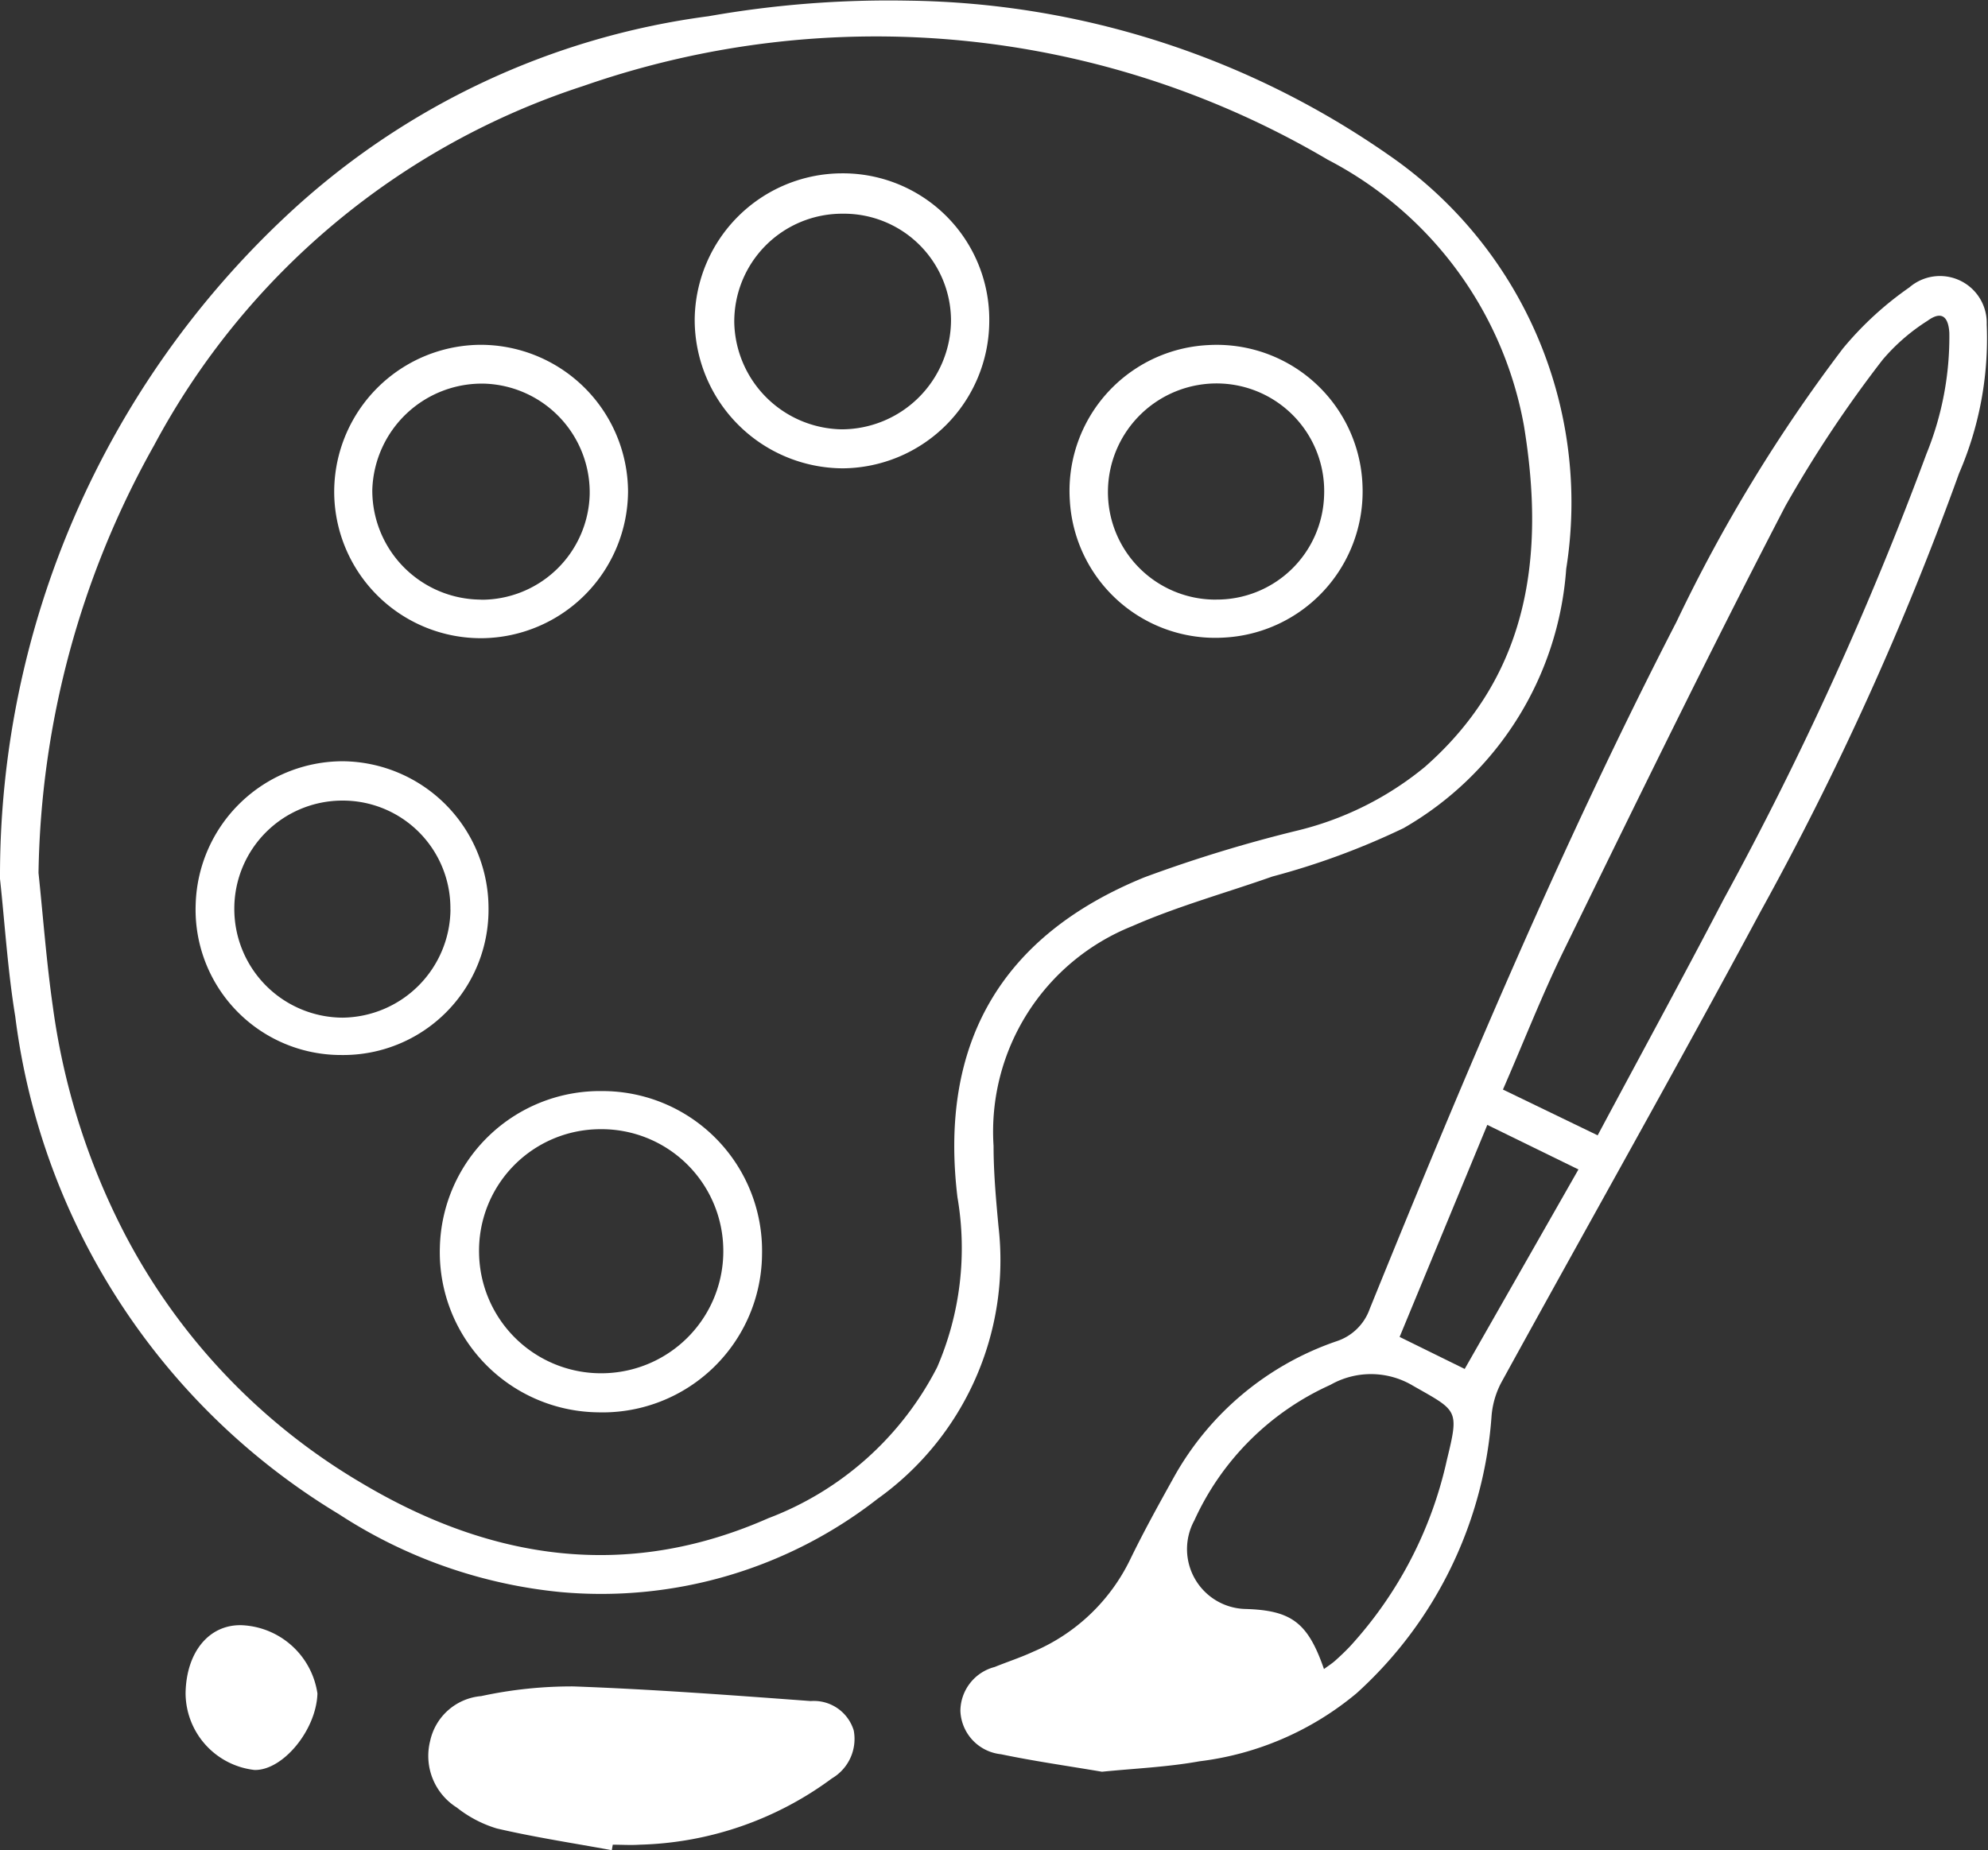
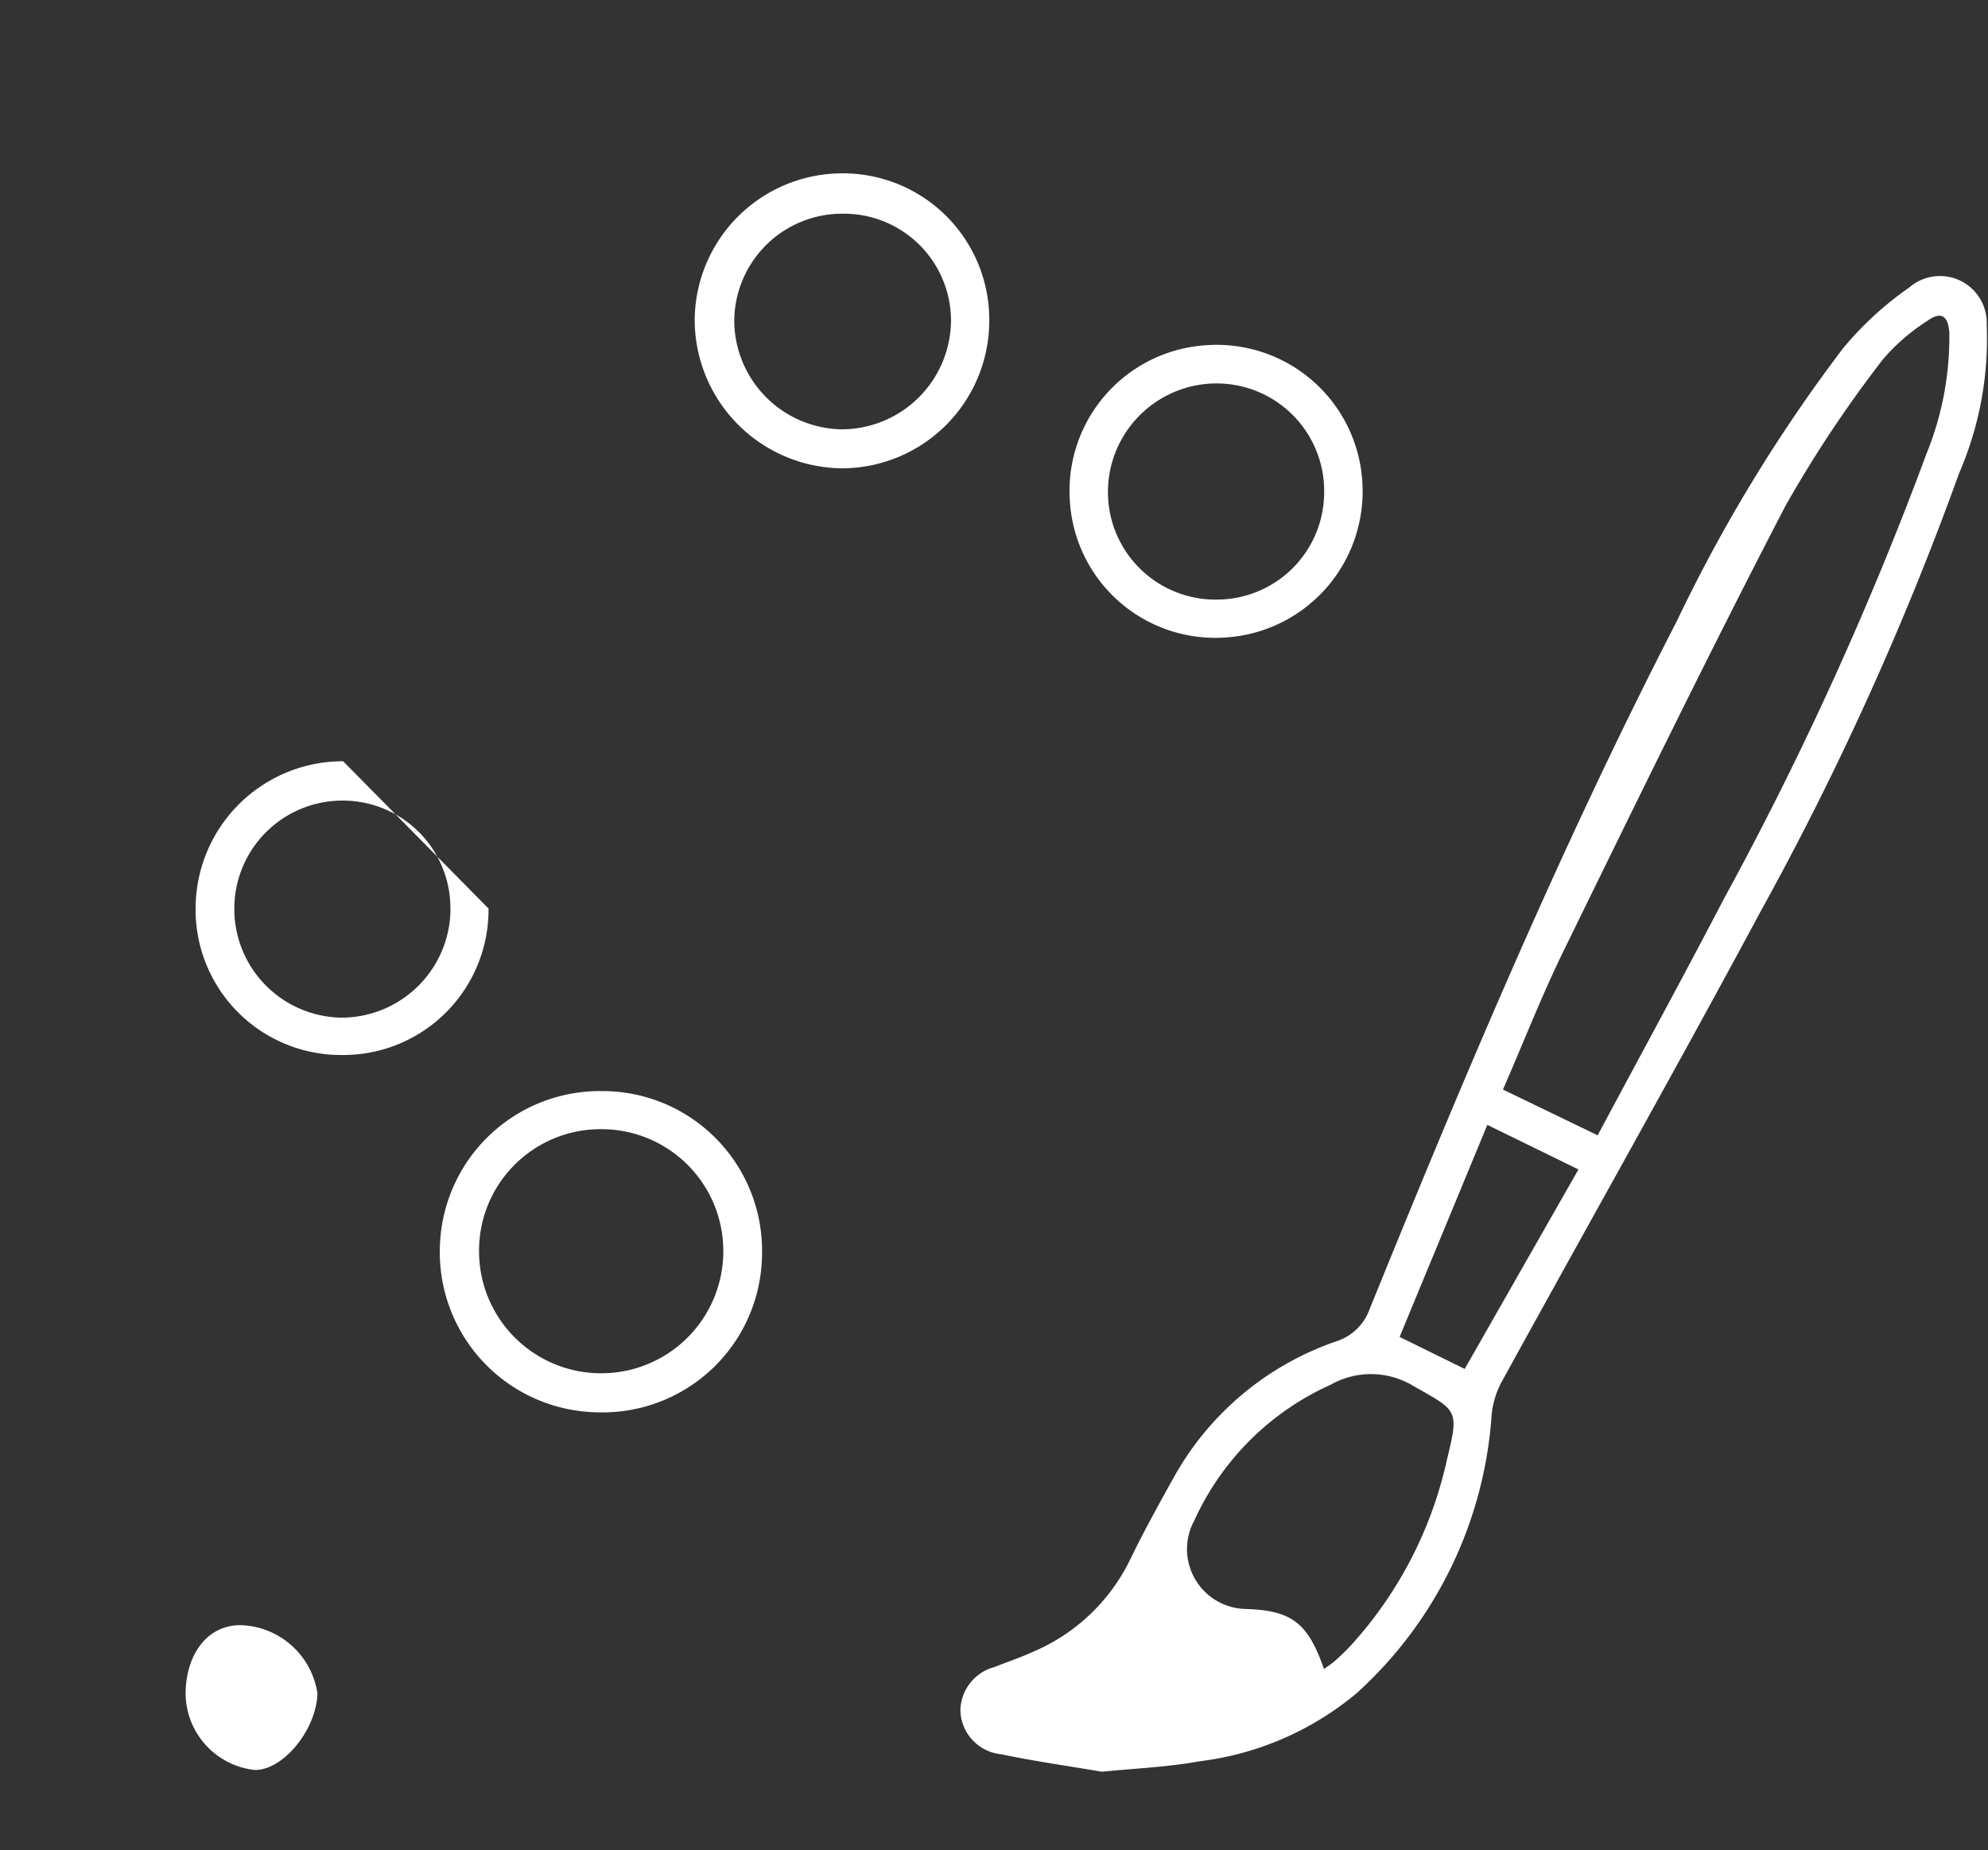
<svg xmlns="http://www.w3.org/2000/svg" width="52.137" height="48.533" viewBox="0 0 52.137 48.533">
  <rect x="0" y="0" width="52.137" height="48.533" fill="#333333" stroke="none" />
  <g id="Gruppe_590" data-name="Gruppe 590" transform="translate(-1460.019 86.241)">
-     <path id="Pfad_366" data-name="Pfad 366" d="M1460.019-63.188a23.709,23.709,0,0,1,7.563-17.441,19.988,19.988,0,0,1,11.018-5.186,27.194,27.194,0,0,1,5.233-.409,22.51,22.51,0,0,1,12.621,4.06,11.068,11.068,0,0,1,4.64,10.847,8.536,8.536,0,0,1-4.266,6.8,19.478,19.478,0,0,1-3.44,1.269c-1.225.432-2.486.779-3.672,1.3a5.806,5.806,0,0,0-3.64,5.767c0,.7.064,1.409.129,2.109a7.694,7.694,0,0,1-3.172,7.149,11.778,11.778,0,0,1-8.292,2.447,12.929,12.929,0,0,1-5.832-2.044,17.836,17.836,0,0,1-8.49-13.057C1460.223-60.773,1460.148-61.985,1460.019-63.188Zm1.01-.155c.122,1.168.209,2.341.375,3.5a18.234,18.234,0,0,0,1.887,5.971,16.357,16.357,0,0,0,6.2,6.528c3.4,2.03,6.96,2.57,10.678.929a8.258,8.258,0,0,0,4.429-3.964,7.876,7.876,0,0,0,.531-4.456c-.485-4.027,1.137-6.856,4.9-8.391a36.468,36.468,0,0,1,3.988-1.221,8.358,8.358,0,0,0,3.37-1.676c2.76-2.425,3.15-5.584,2.6-8.943a9.827,9.827,0,0,0-5.145-6.985,23.318,23.318,0,0,0-19.526-1.934,19.635,19.635,0,0,0-11.255,9.424A23.611,23.611,0,0,0,1461.029-63.343Z" fill="#fff" />
    <path id="Pfad_367" data-name="Pfad 367" d="M1505.342-35.04c-.908-.154-1.785-.278-2.649-.459a1.189,1.189,0,0,1-1.064-1.136,1.2,1.2,0,0,1,.9-1.153c.335-.136.68-.248,1.009-.4a4.991,4.991,0,0,0,2.54-2.412c.362-.747.766-1.475,1.169-2.2a7.756,7.756,0,0,1,4.243-3.531,1.374,1.374,0,0,0,.875-.853c2.475-6.1,5.028-12.167,8.046-18.024a41.051,41.051,0,0,1,4.365-7.169,8.7,8.7,0,0,1,1.741-1.6,1.227,1.227,0,0,1,2.028.972,8.883,8.883,0,0,1-.725,3.906,79.607,79.607,0,0,1-5.209,11.5c-2.223,4.142-4.537,8.235-6.8,12.356a2.279,2.279,0,0,0-.251.861,10.834,10.834,0,0,1-3.539,7.282,7.917,7.917,0,0,1-4.12,1.786C1507.054-35.161,1506.185-35.125,1505.342-35.04Zm13-16.694c1.122-2.1,2.231-4.132,3.3-6.184a88.728,88.728,0,0,0,5.323-11.693,8.13,8.13,0,0,0,.6-3.175c-.027-.448-.22-.574-.574-.314a5.145,5.145,0,0,0-1.178,1.024,32.1,32.1,0,0,0-2.548,3.834c-2,3.851-3.9,7.753-5.807,11.65-.579,1.183-1.058,2.416-1.6,3.657Zm-7.177,14c.124-.091.214-.148.293-.219.134-.12.266-.245.39-.376a10.619,10.619,0,0,0,2.542-4.9c.325-1.325.274-1.272-.89-1.936a2.146,2.146,0,0,0-2.166-.024,7.138,7.138,0,0,0-3.569,3.556,1.571,1.571,0,0,0,1.32,2.323C1510.307-39.277,1510.74-38.96,1511.165-37.732Zm4.283-14.274-2.3,5.562,1.707.84,2.983-5.233Z" transform="translate(-16.423 -4.725)" fill="#fff" />
-     <path id="Pfad_368" data-name="Pfad 368" d="M1483.39-8.864c-1.007-.185-2.021-.338-3.017-.57a3.143,3.143,0,0,1-1.047-.548,1.6,1.6,0,0,1-.7-1.748,1.5,1.5,0,0,1,1.339-1.176,11.224,11.224,0,0,1,2.417-.254c2.077.075,4.152.231,6.225.384a1.092,1.092,0,0,1,1.128.772,1.2,1.2,0,0,1-.571,1.256,8.849,8.849,0,0,1-5.043,1.74c-.234.016-.47,0-.706,0Z" transform="translate(-7.326 -28.843)" fill="#fff" />
    <path id="Pfad_369" data-name="Pfad 369" d="M1468.059-14.028c.017-1.079.615-1.805,1.469-1.784a2.1,2.1,0,0,1,1.989,1.791c-.027.952-.9,2.02-1.648,2.007A2.036,2.036,0,0,1,1468.059-14.028Z" transform="translate(-3.173 -27.797)" fill="#fff" />
    <path id="Pfad_370" data-name="Pfad 370" d="M1483.333-38.958a4.187,4.187,0,0,1,4.192,4.267,4.182,4.182,0,0,1-4.306,4.16,4.2,4.2,0,0,1-4.143-4.328A4.2,4.2,0,0,1,1483.333-38.958Zm-.076,1a3.185,3.185,0,0,0-3.153,3.249,3.2,3.2,0,0,0,3.305,3.152,3.2,3.2,0,0,0,3.1-3.248A3.194,3.194,0,0,0,1483.257-37.958Z" transform="translate(-7.521 -18.662)" fill="#fff" />
    <path id="Pfad_371" data-name="Pfad 371" d="M1497.842-74.826A3.872,3.872,0,0,1,1494-70.992a3.9,3.9,0,0,1-3.883-3.915,3.873,3.873,0,0,1,3.851-3.823A3.838,3.838,0,0,1,1497.842-74.826Zm-3.876,2.811a2.872,2.872,0,0,0,2.873-2.849,2.808,2.808,0,0,0-2.84-2.807,2.829,2.829,0,0,0-2.844,2.864A2.866,2.866,0,0,0,1493.965-72.015Z" transform="translate(-11.879 -2.964)" fill="#fff" />
-     <path id="Pfad_372" data-name="Pfad 372" d="M1478.314-71.3a3.869,3.869,0,0,1,3.891,3.841,3.871,3.871,0,0,1-3.822,3.855,3.848,3.848,0,0,1-3.884-3.786A3.86,3.86,0,0,1,1478.314-71.3Zm.027,6.687a2.839,2.839,0,0,0,2.858-2.753,2.855,2.855,0,0,0-2.751-2.915,2.875,2.875,0,0,0-2.95,2.783A2.862,2.862,0,0,0,1478.341-64.616Z" transform="translate(-5.715 -5.896)" fill="#fff" />
    <path id="Pfad_373" data-name="Pfad 373" d="M1514.042-67.575a3.837,3.837,0,0,1-3.635,3.958,3.82,3.82,0,0,1-4.042-3.6A3.827,3.827,0,0,1,1510-71.29,3.826,3.826,0,0,1,1514.042-67.575Zm-3.831,2.961a2.815,2.815,0,0,0,2.822-2.715,2.823,2.823,0,0,0-2.752-2.954,2.85,2.85,0,0,0-2.916,2.8A2.822,2.822,0,0,0,1510.211-64.613Z" transform="translate(-18.289 -5.899)" fill="#fff" />
-     <path id="Pfad_374" data-name="Pfad 374" d="M1476.18-49.386a3.811,3.811,0,0,1-3.864,3.842A3.813,3.813,0,0,1,1468.5-49.5a3.864,3.864,0,0,1,3.867-3.75A3.86,3.86,0,0,1,1476.18-49.386Zm-1,.027a2.821,2.821,0,0,0-2.841-2.859,2.835,2.835,0,0,0-2.826,2.824,2.853,2.853,0,0,0,2.84,2.87A2.863,2.863,0,0,0,1475.182-49.359Z" transform="translate(-3.349 -13.022)" fill="#fff" />
+     <path id="Pfad_374" data-name="Pfad 374" d="M1476.18-49.386a3.811,3.811,0,0,1-3.864,3.842A3.813,3.813,0,0,1,1468.5-49.5a3.864,3.864,0,0,1,3.867-3.75Zm-1,.027a2.821,2.821,0,0,0-2.841-2.859,2.835,2.835,0,0,0-2.826,2.824,2.853,2.853,0,0,0,2.84,2.87A2.863,2.863,0,0,0,1475.182-49.359Z" transform="translate(-3.349 -13.022)" fill="#fff" />
  </g>
</svg>